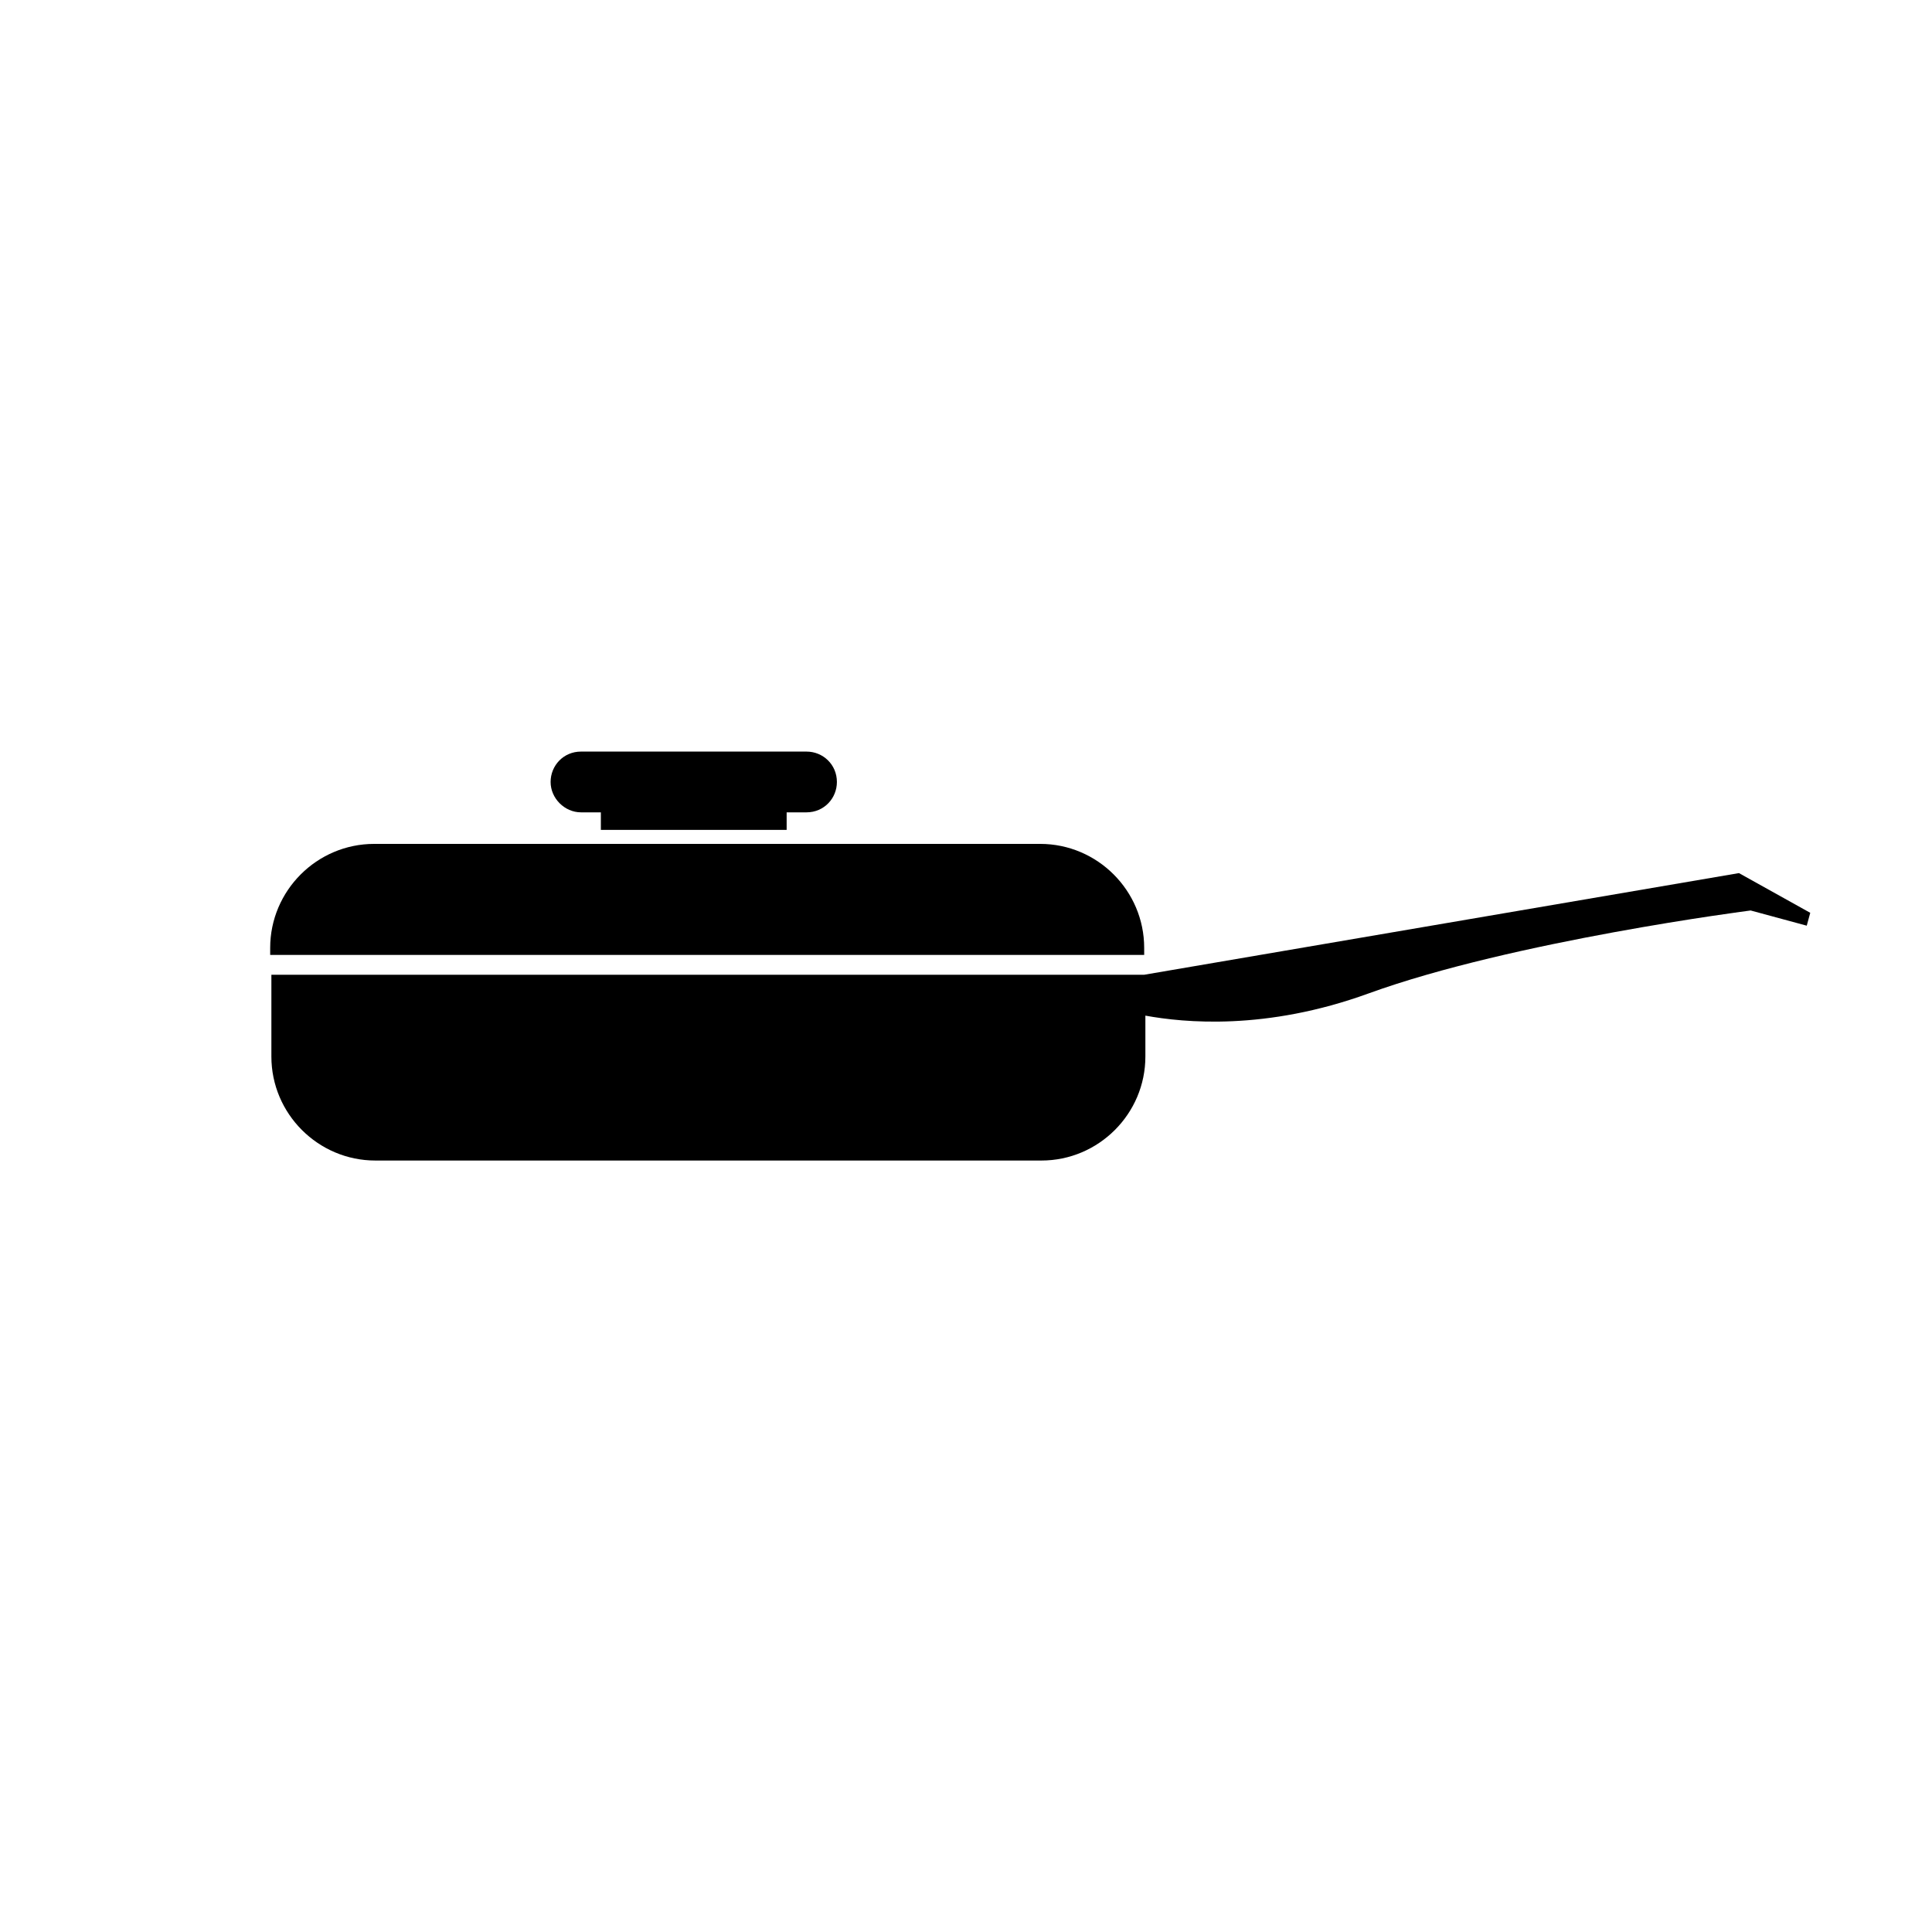
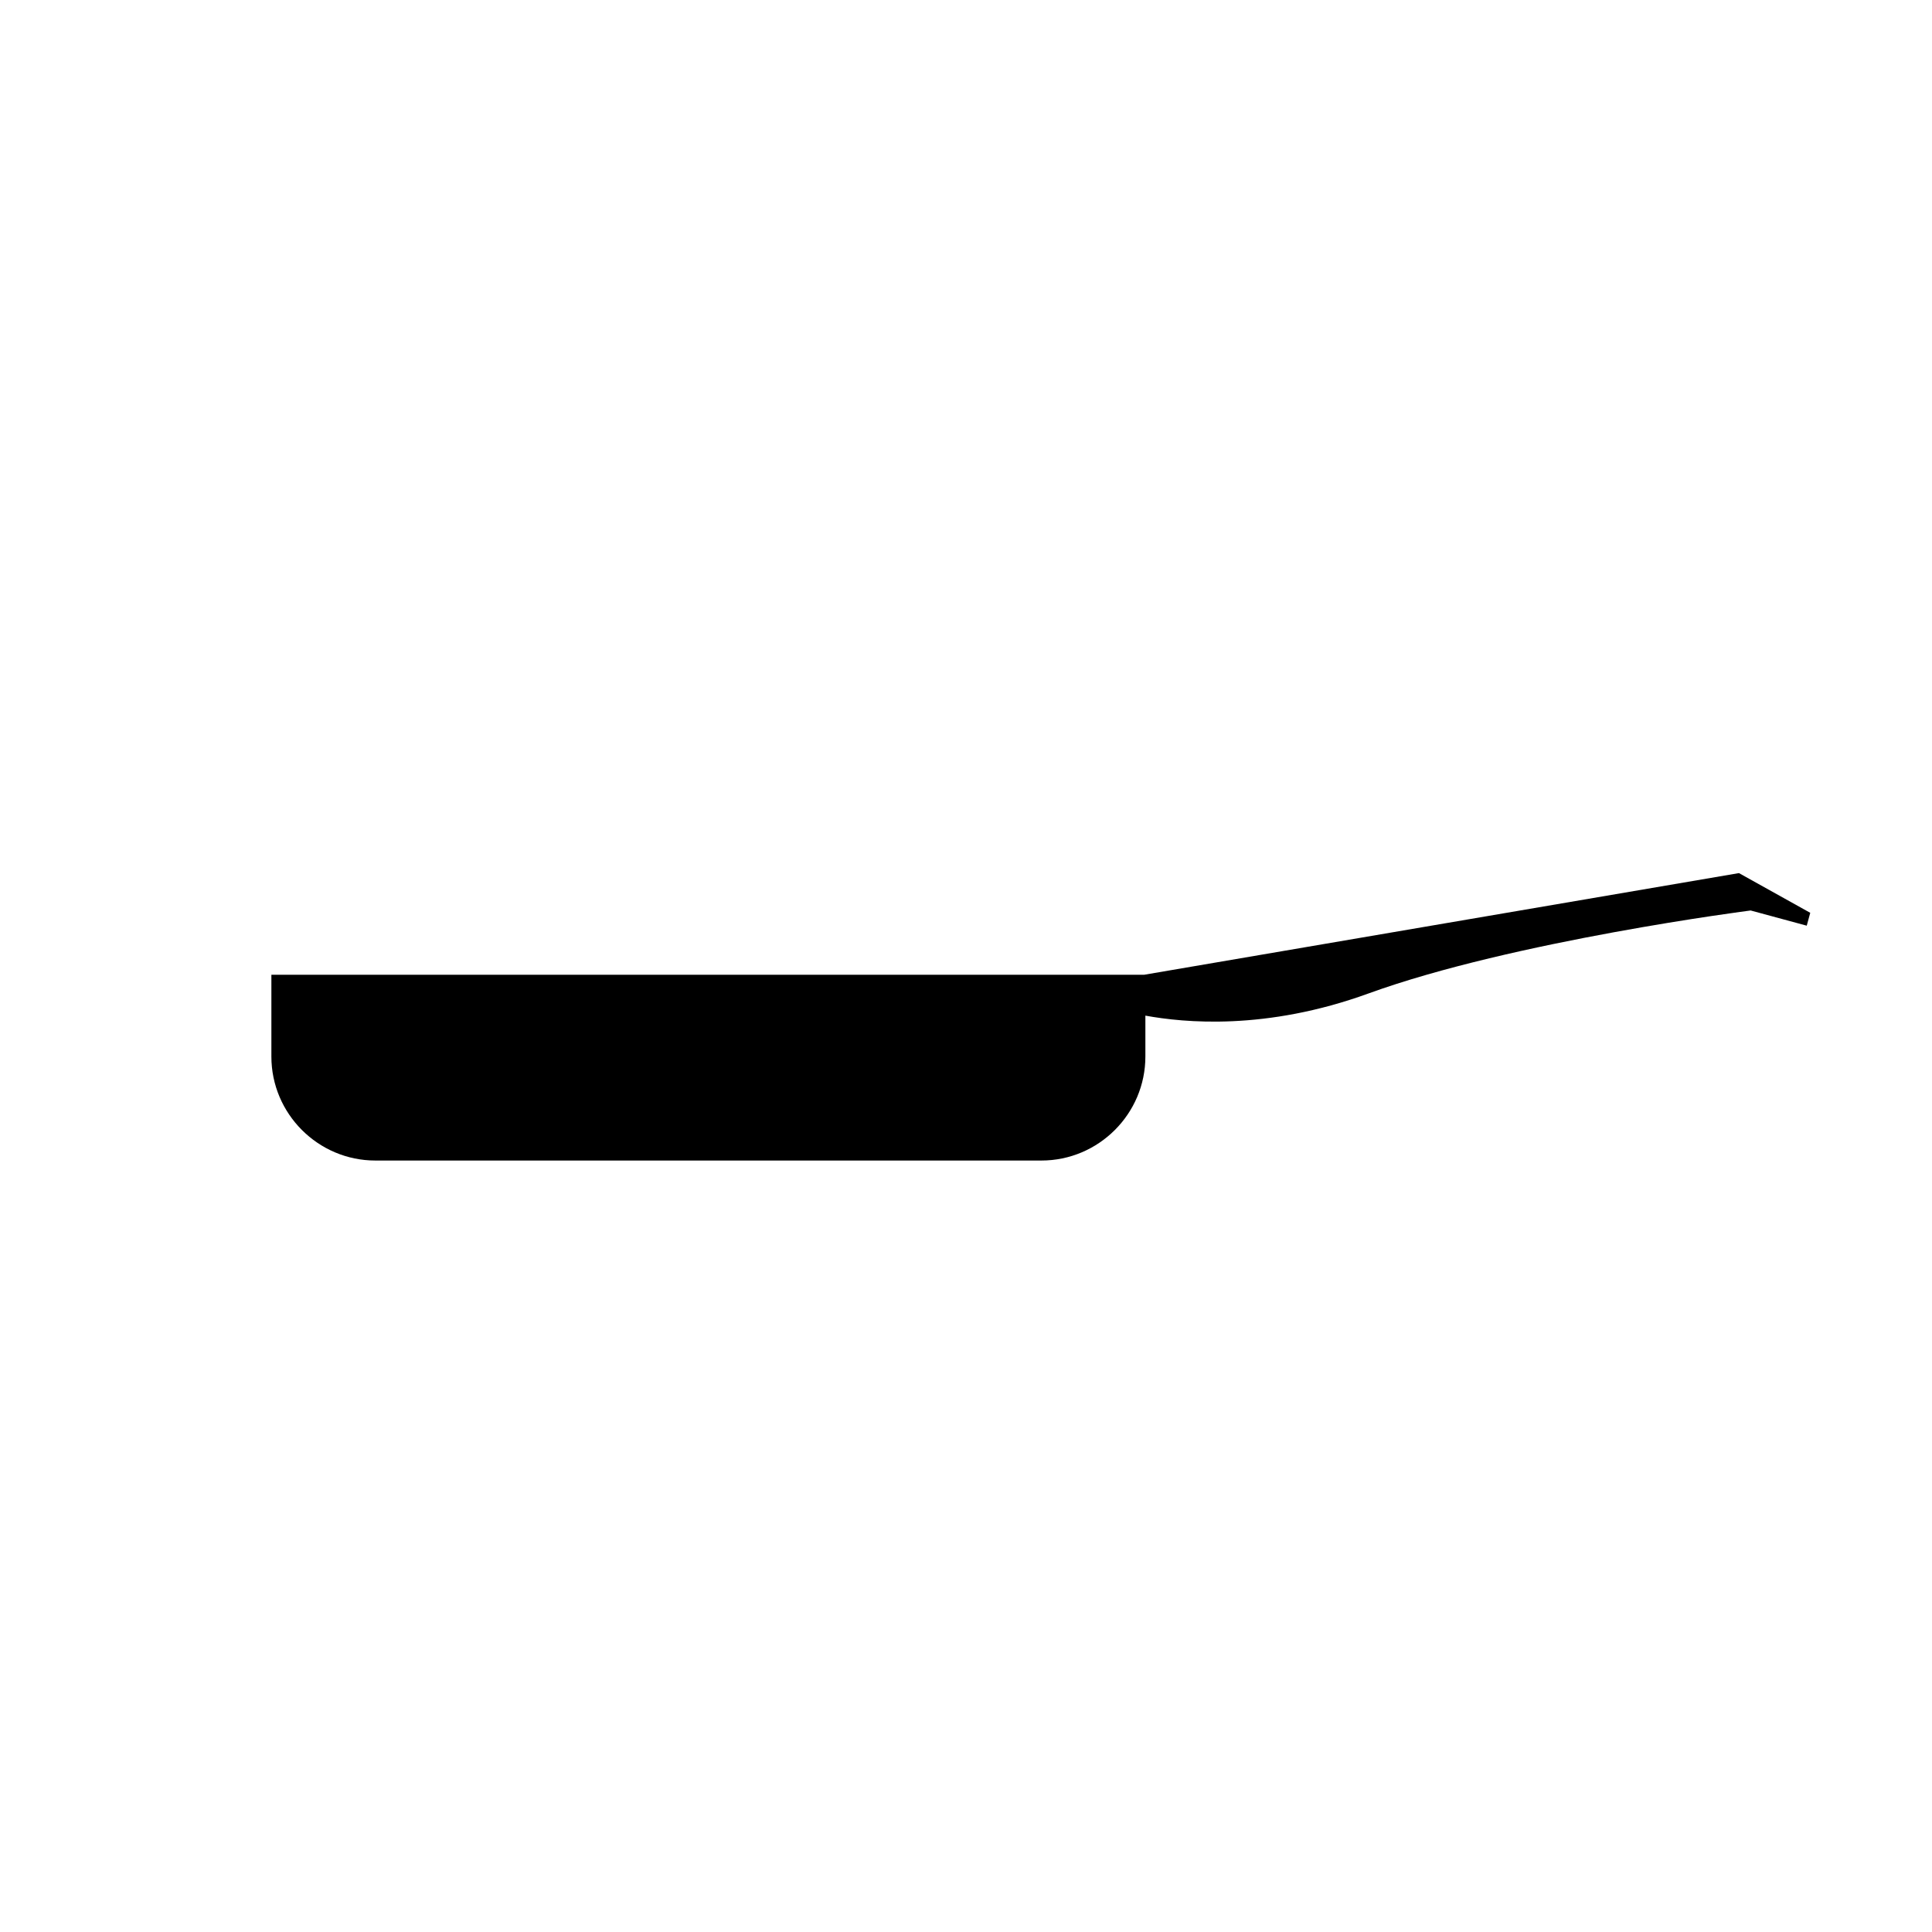
<svg xmlns="http://www.w3.org/2000/svg" fill="#000000" width="800px" height="800px" version="1.1" viewBox="144 144 512 512">
  <g>
    <path d="m604.84 375.38-157.61 26.938h-231.31v21.676c0 15.172 12.387 27.559 27.559 27.559h176.5c15.172 0 27.559-12.387 27.559-27.559v-10.84c10.219 1.859 31.895 4.027 59.145-5.883 38.398-13.934 101.26-21.984 101.26-21.984l14.863 4.027 0.93-3.406z" />
-     <path d="m297.97 359.28h5.266v4.644h49.234v-4.644h5.266c4.644 0 8.051-3.715 8.051-8.051 0-4.644-3.715-8.051-8.051-8.051h-59.766c-4.644 0-8.051 3.715-8.051 8.051-0.004 4.336 3.715 8.051 8.051 8.051z" />
-     <path d="m447.22 395.2c0-15.172-12.387-27.559-27.559-27.559h-176.5c-15.172 0-27.559 12.387-27.559 27.559v1.859h231.62z" />
  </g>
</svg>